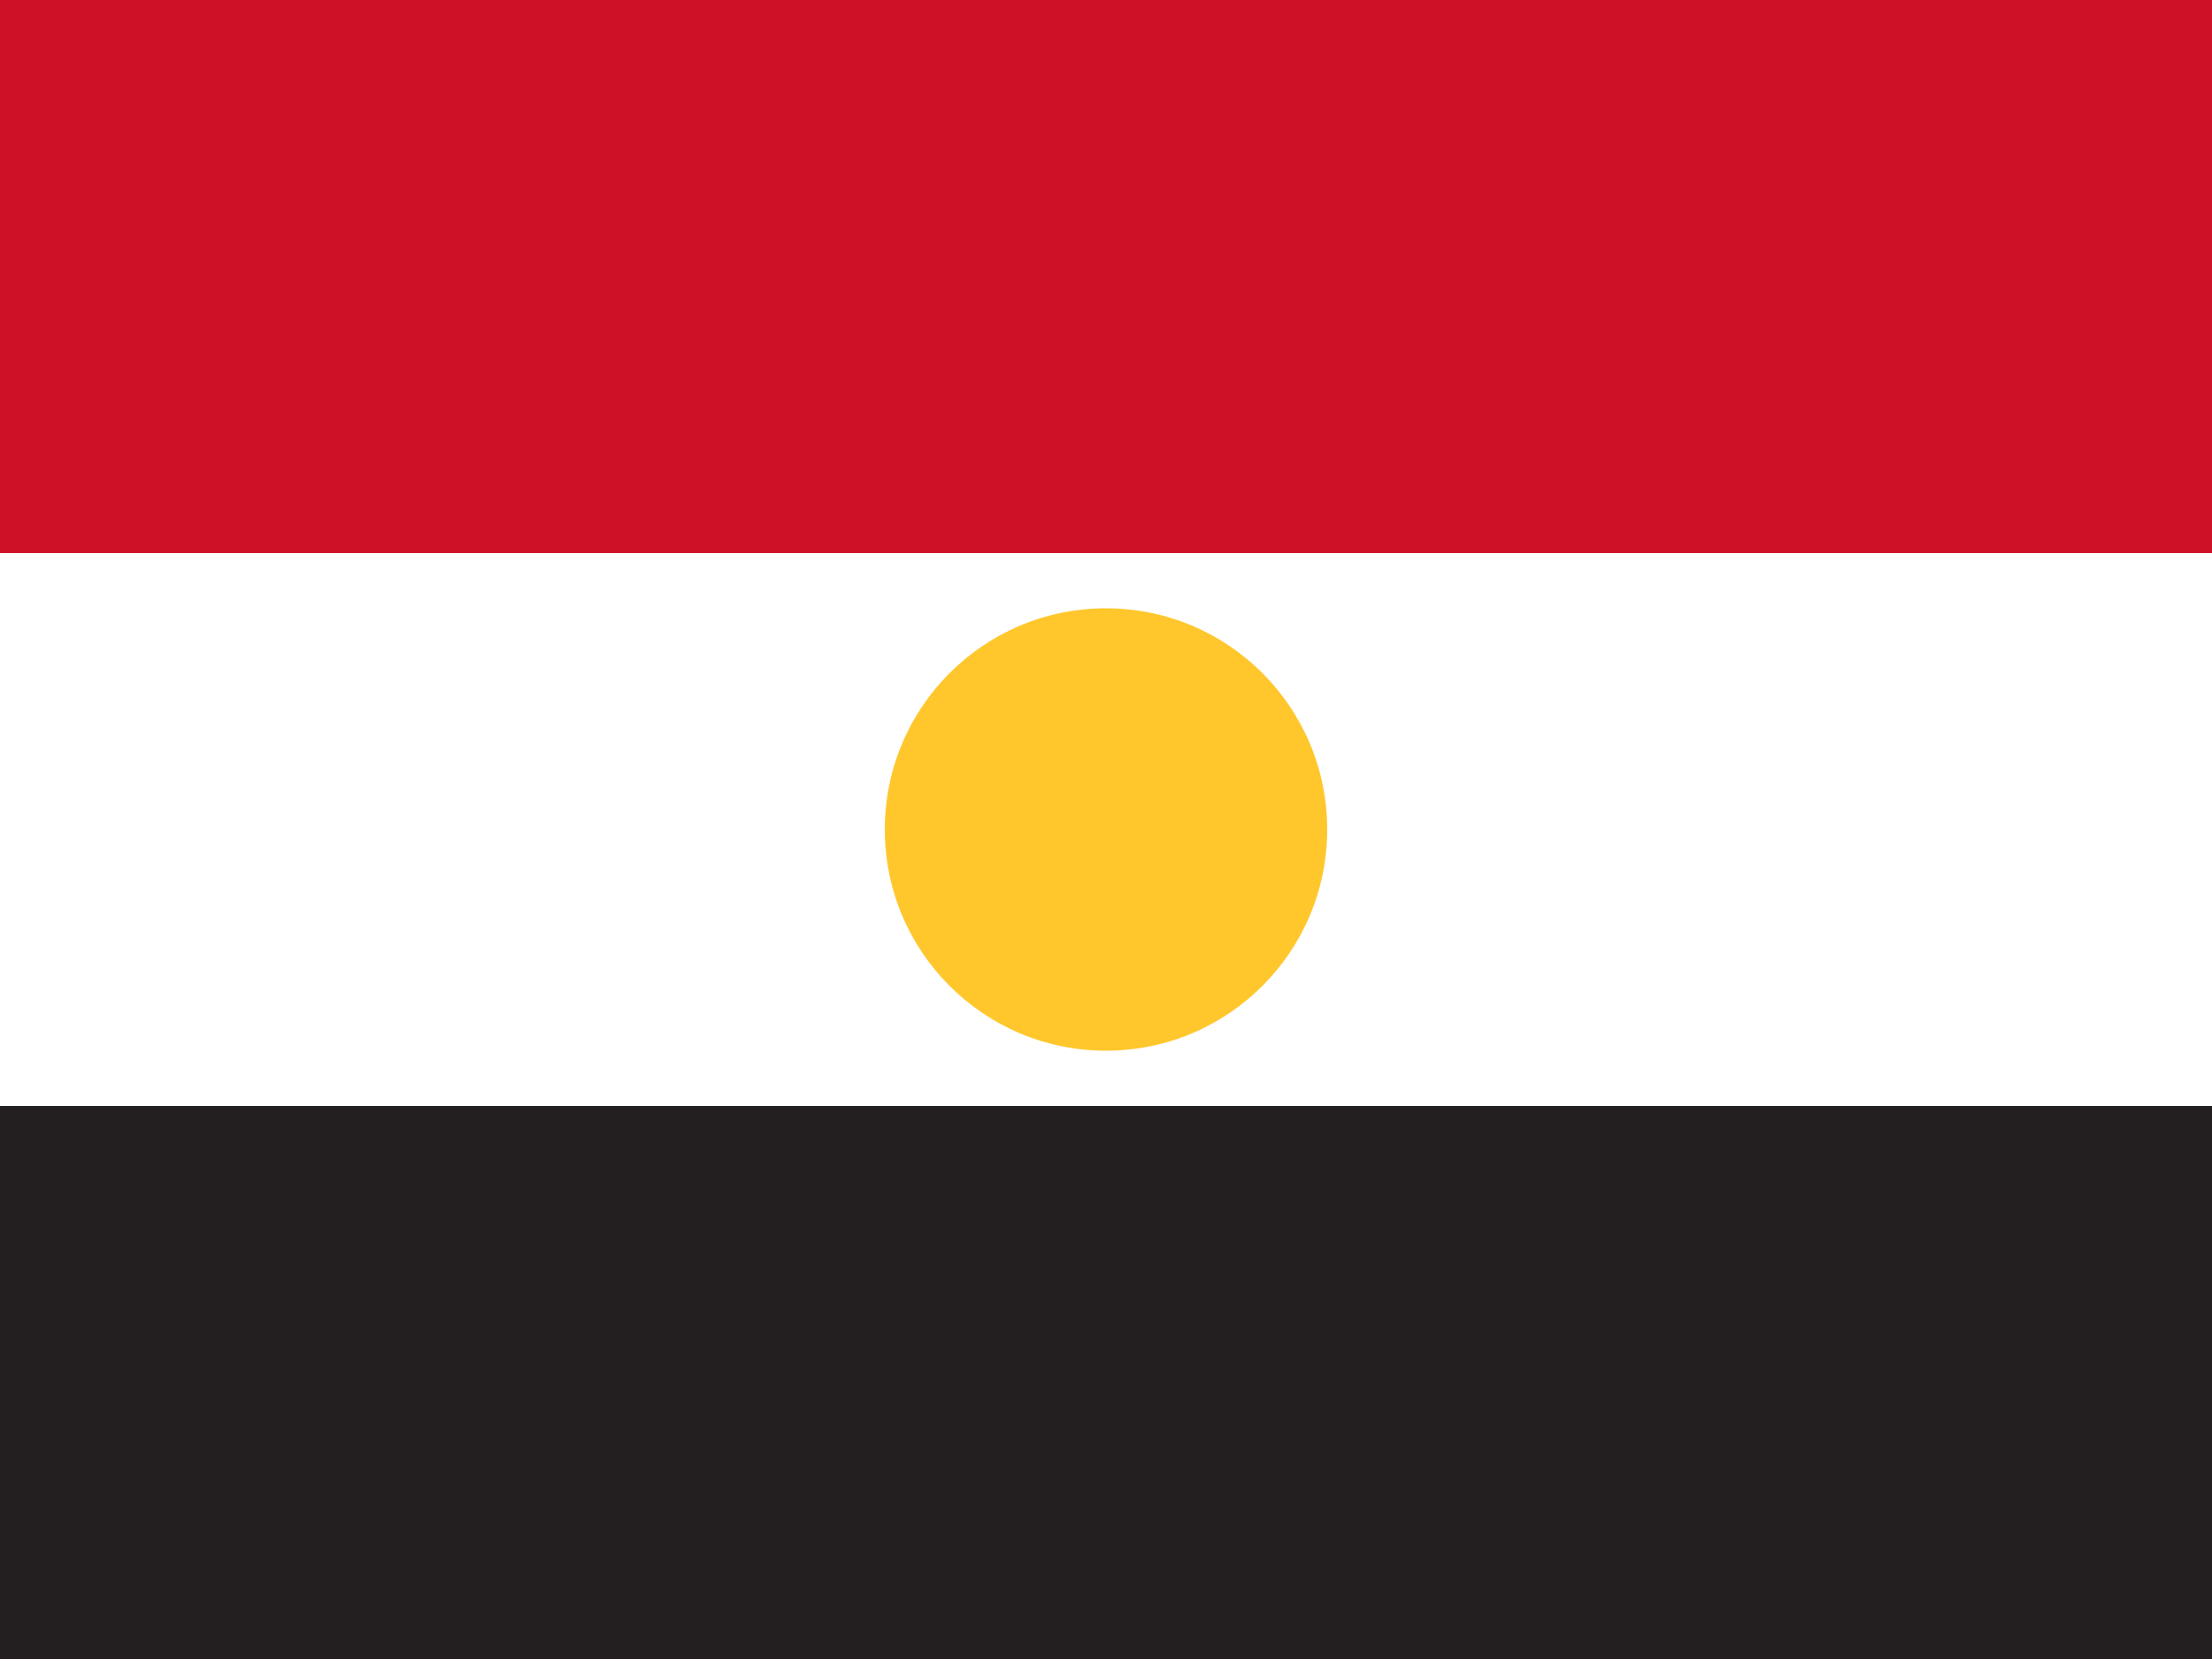
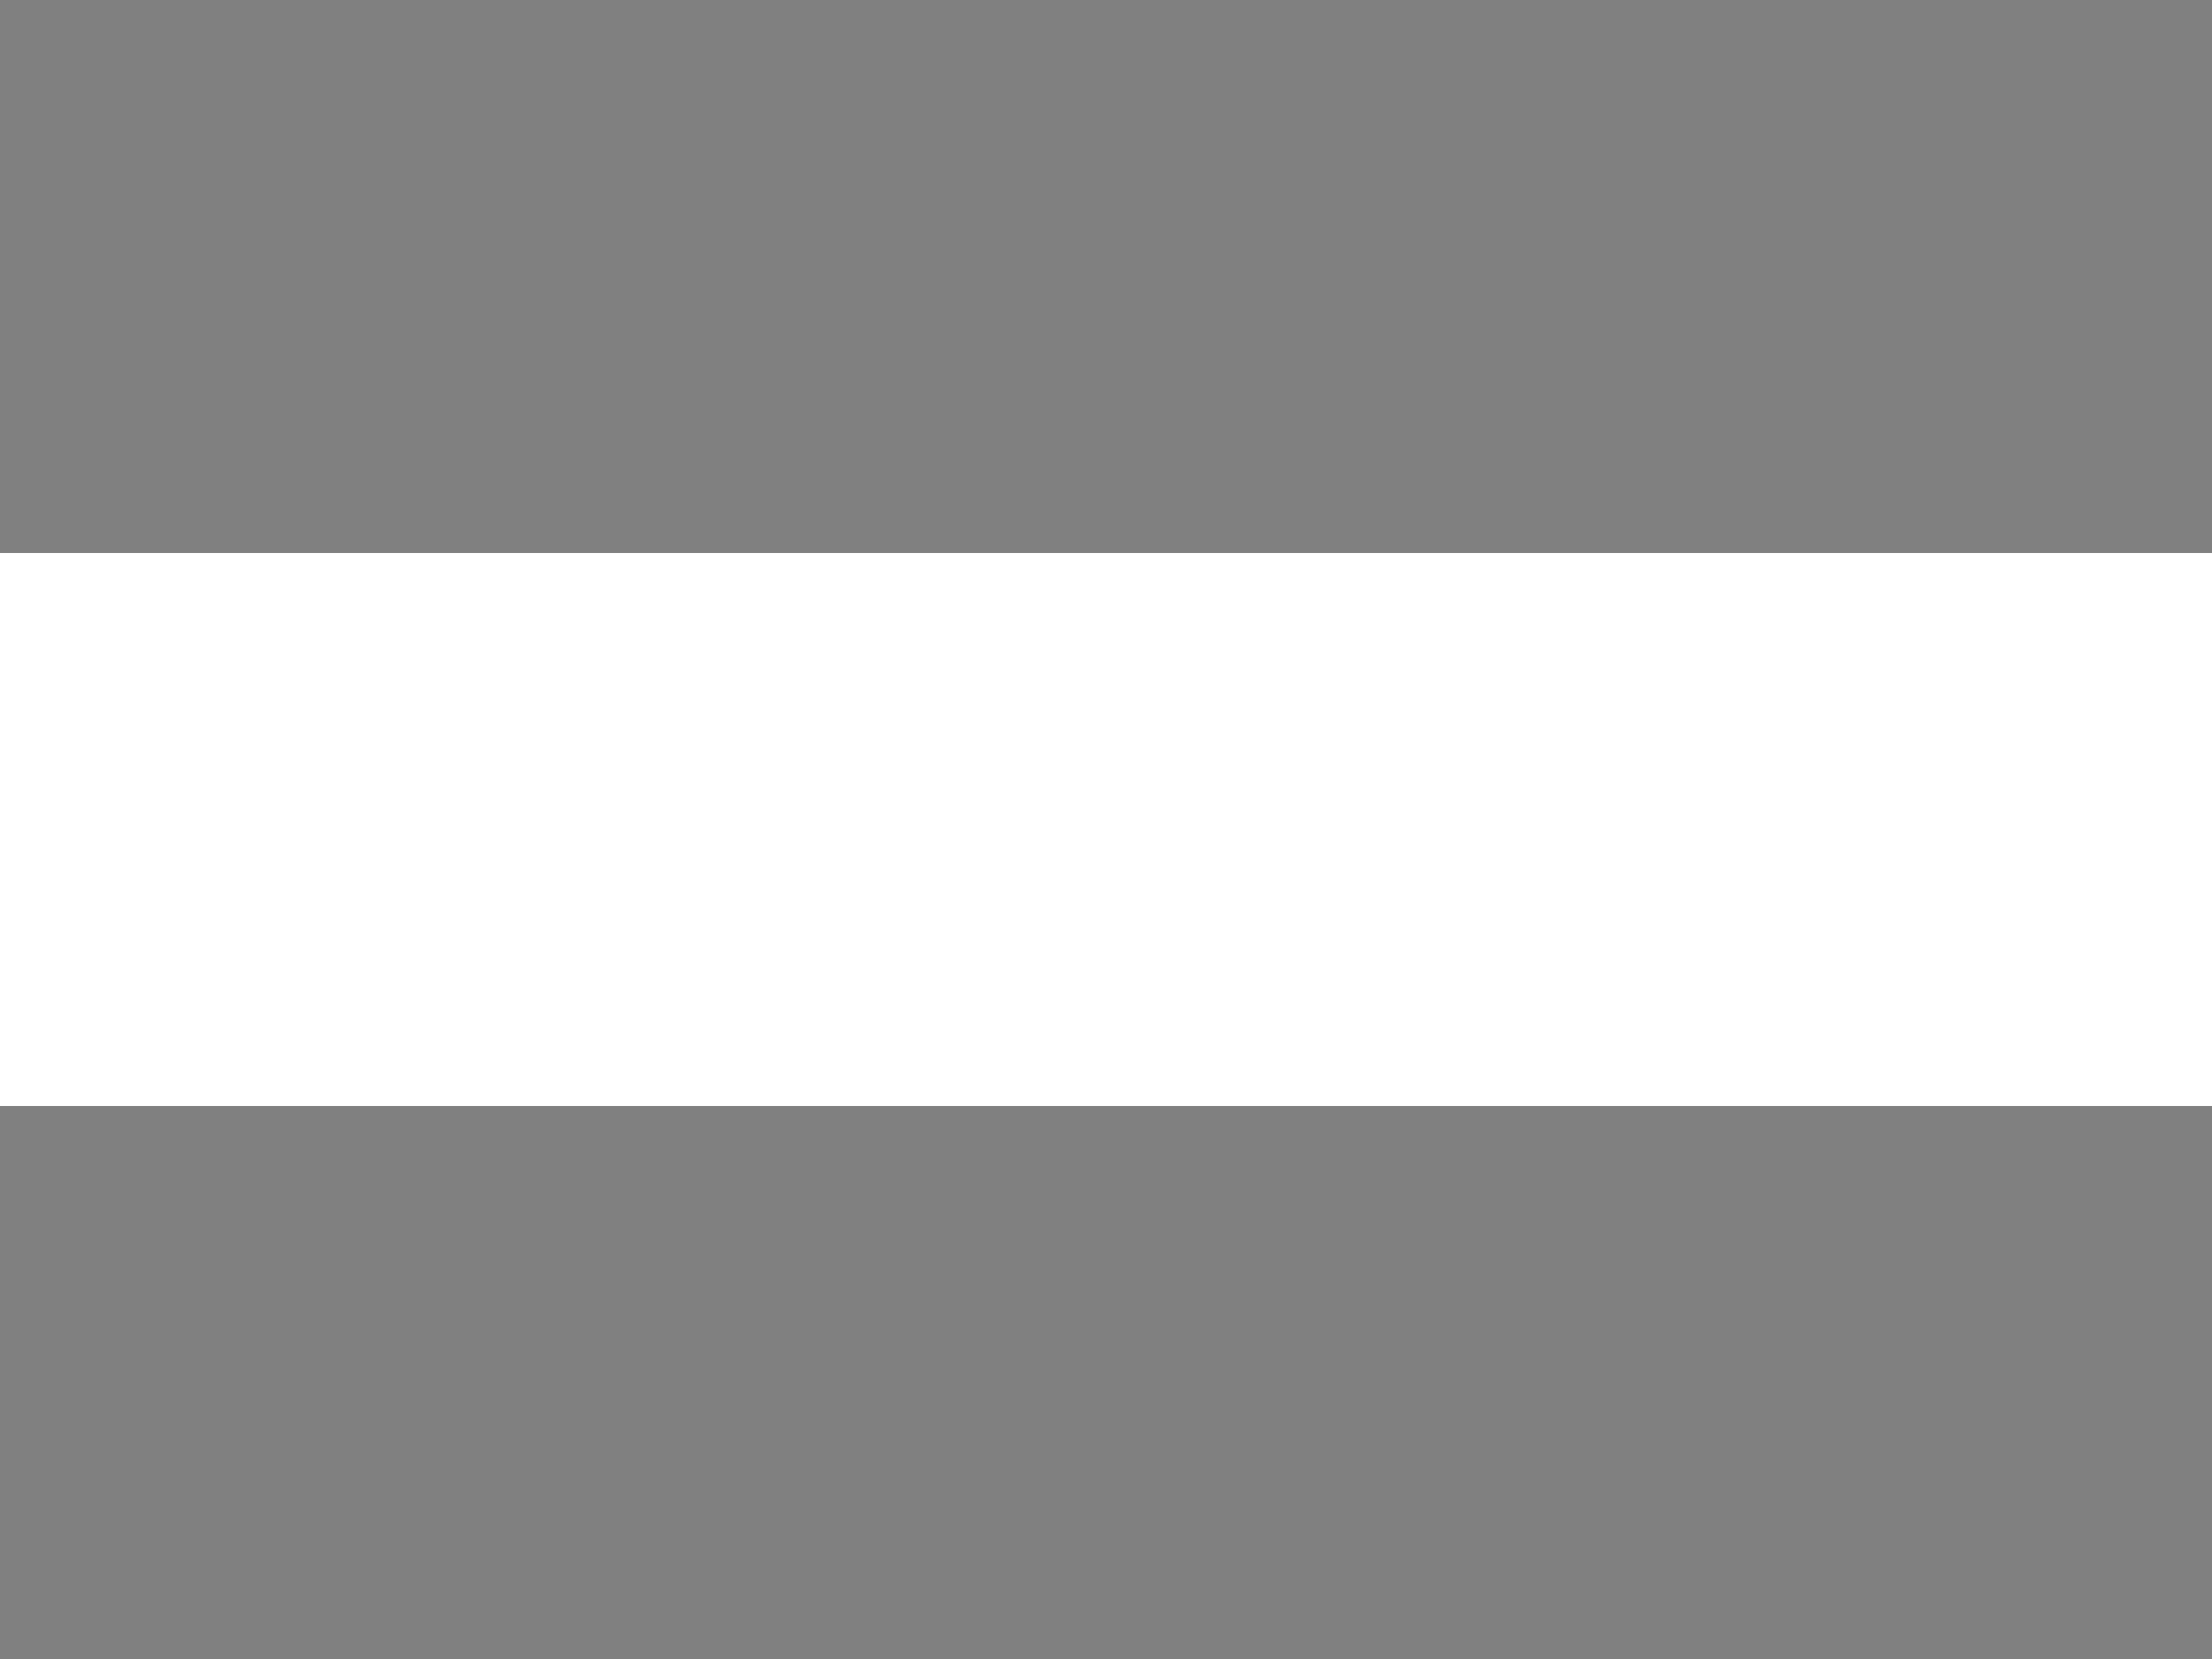
<svg xmlns="http://www.w3.org/2000/svg" width="20" height="15" viewBox="0 0 20 15">
  <rect x="0" y="0" width="20" height="15" fill="#808080" stroke="none" />
-   <rect width="20" height="5" fill="#CE1126" />
  <rect y="5" width="20" height="5" fill="#FFFFFF" />
-   <rect y="10" width="20" height="5" fill="#231F20" />
-   <circle cx="10" cy="7.5" r="2" fill="#FFC72C" />
</svg>